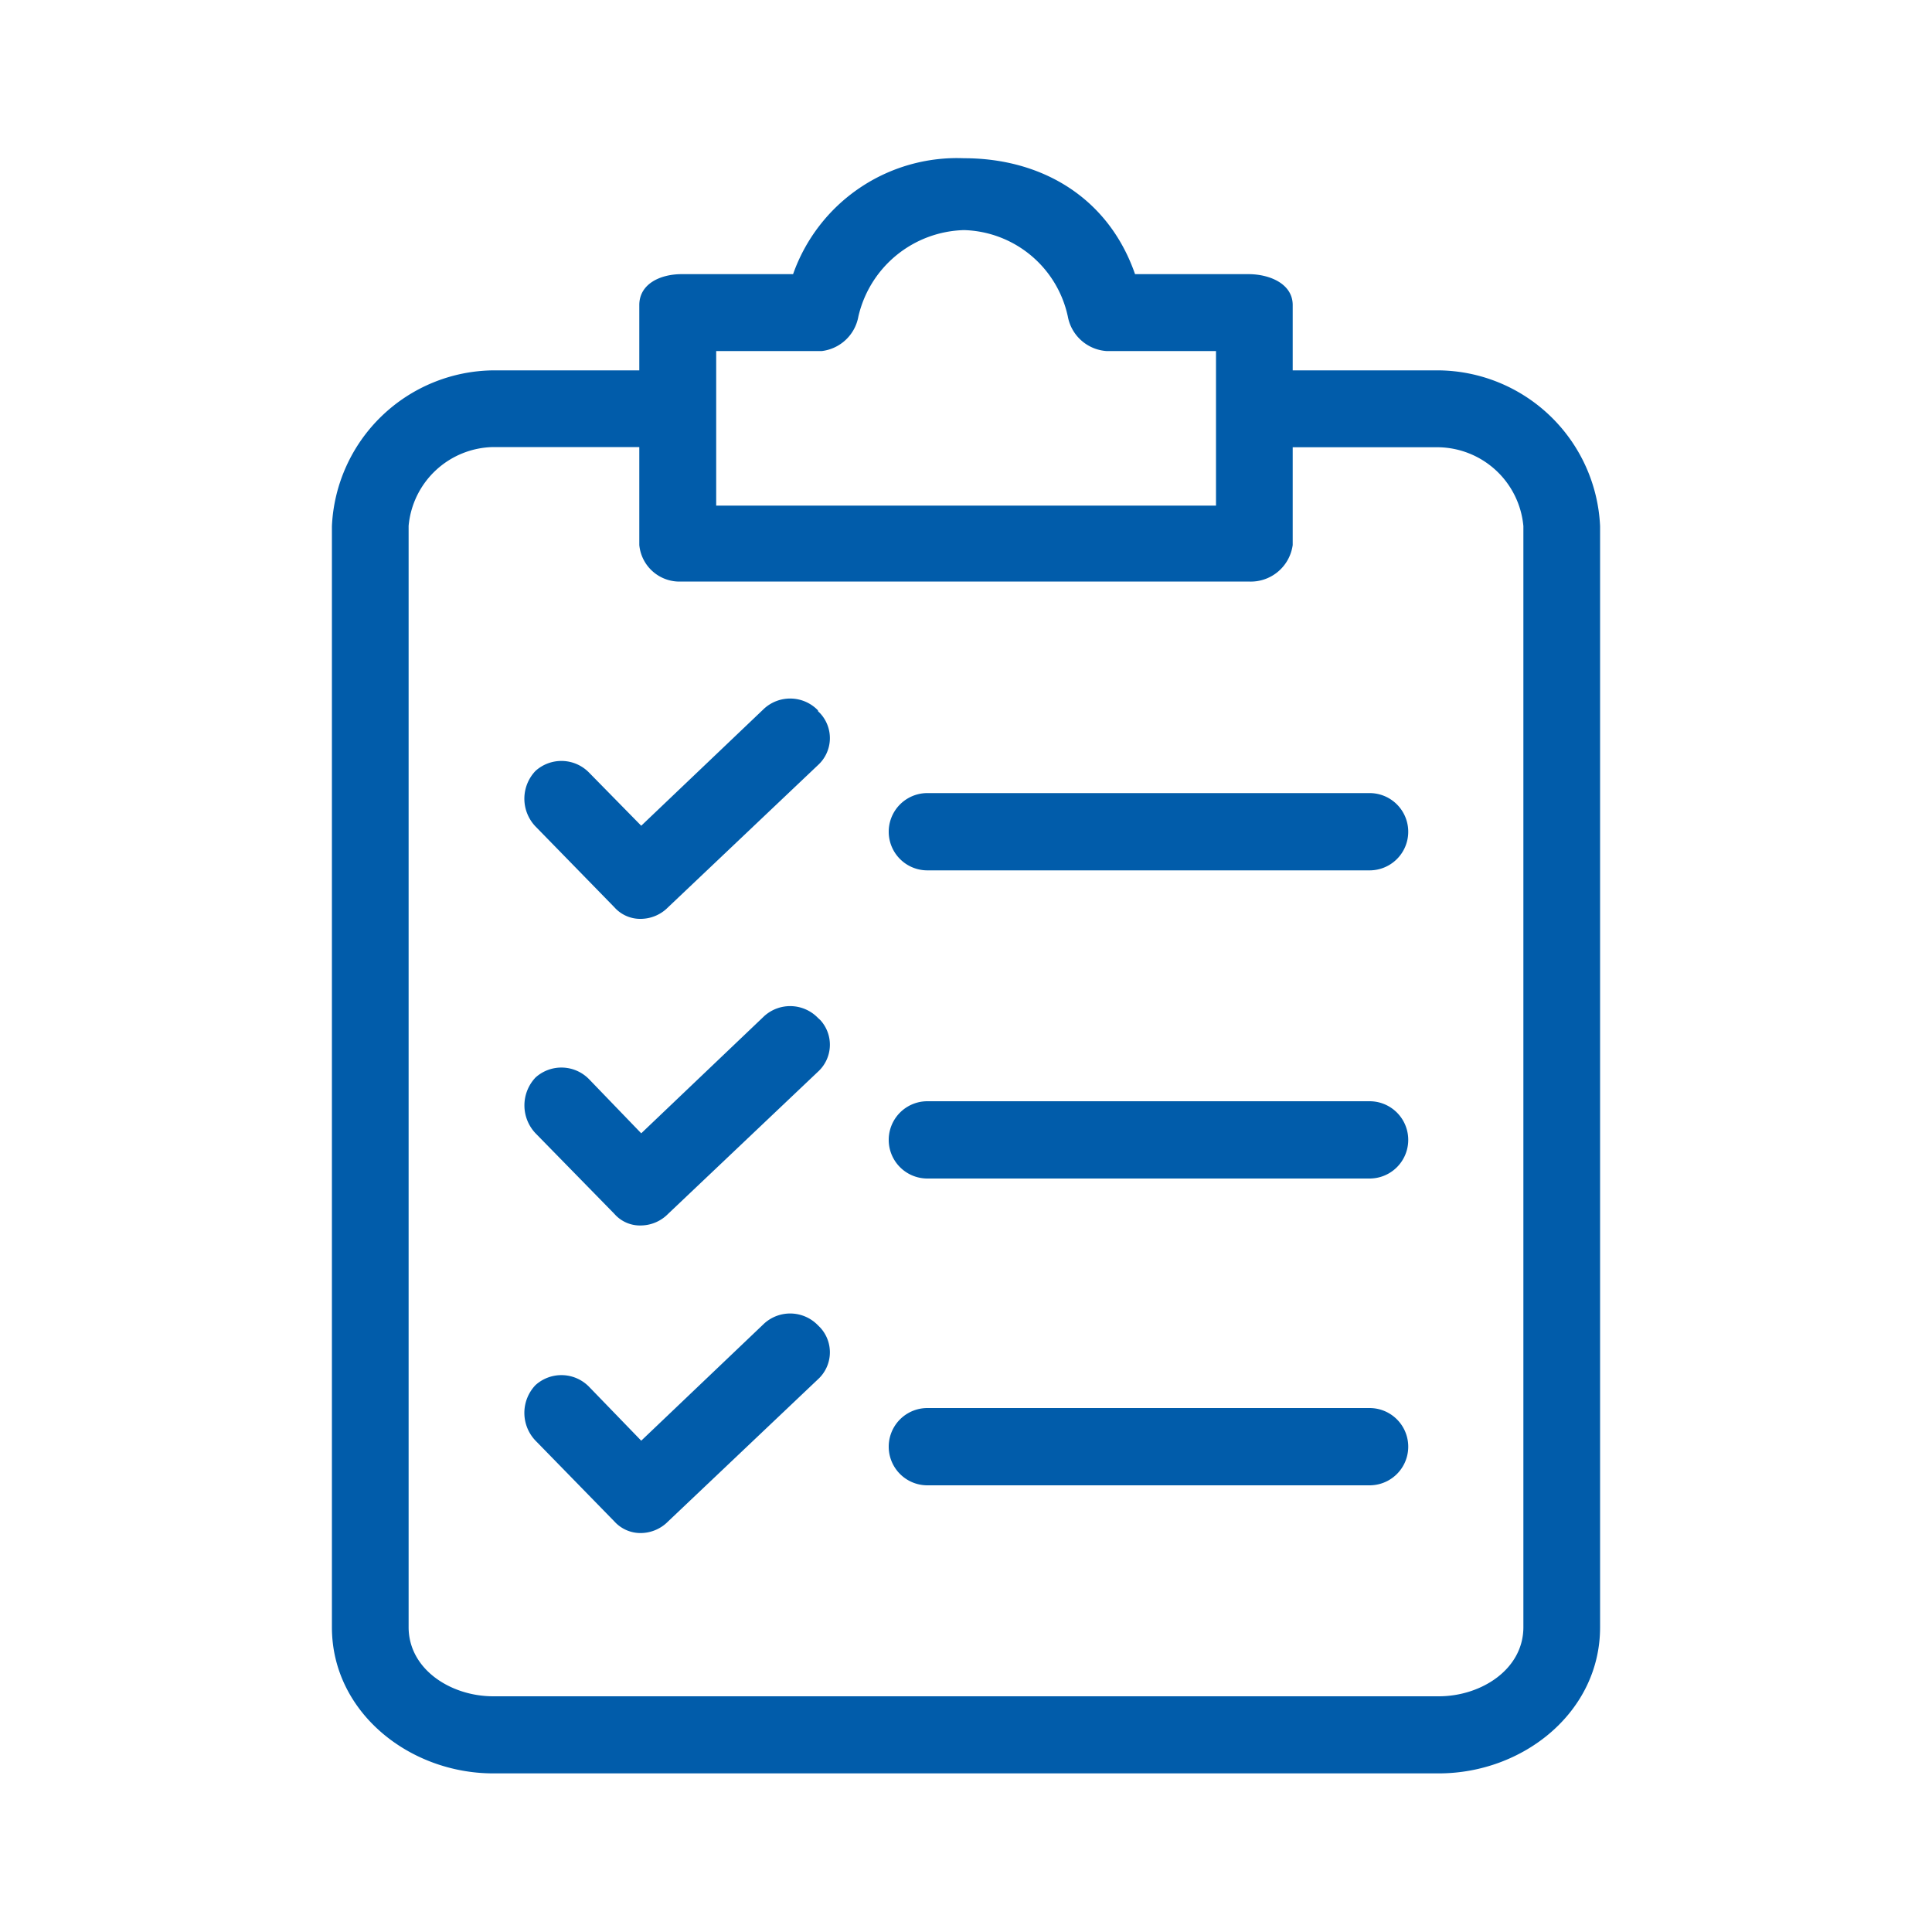
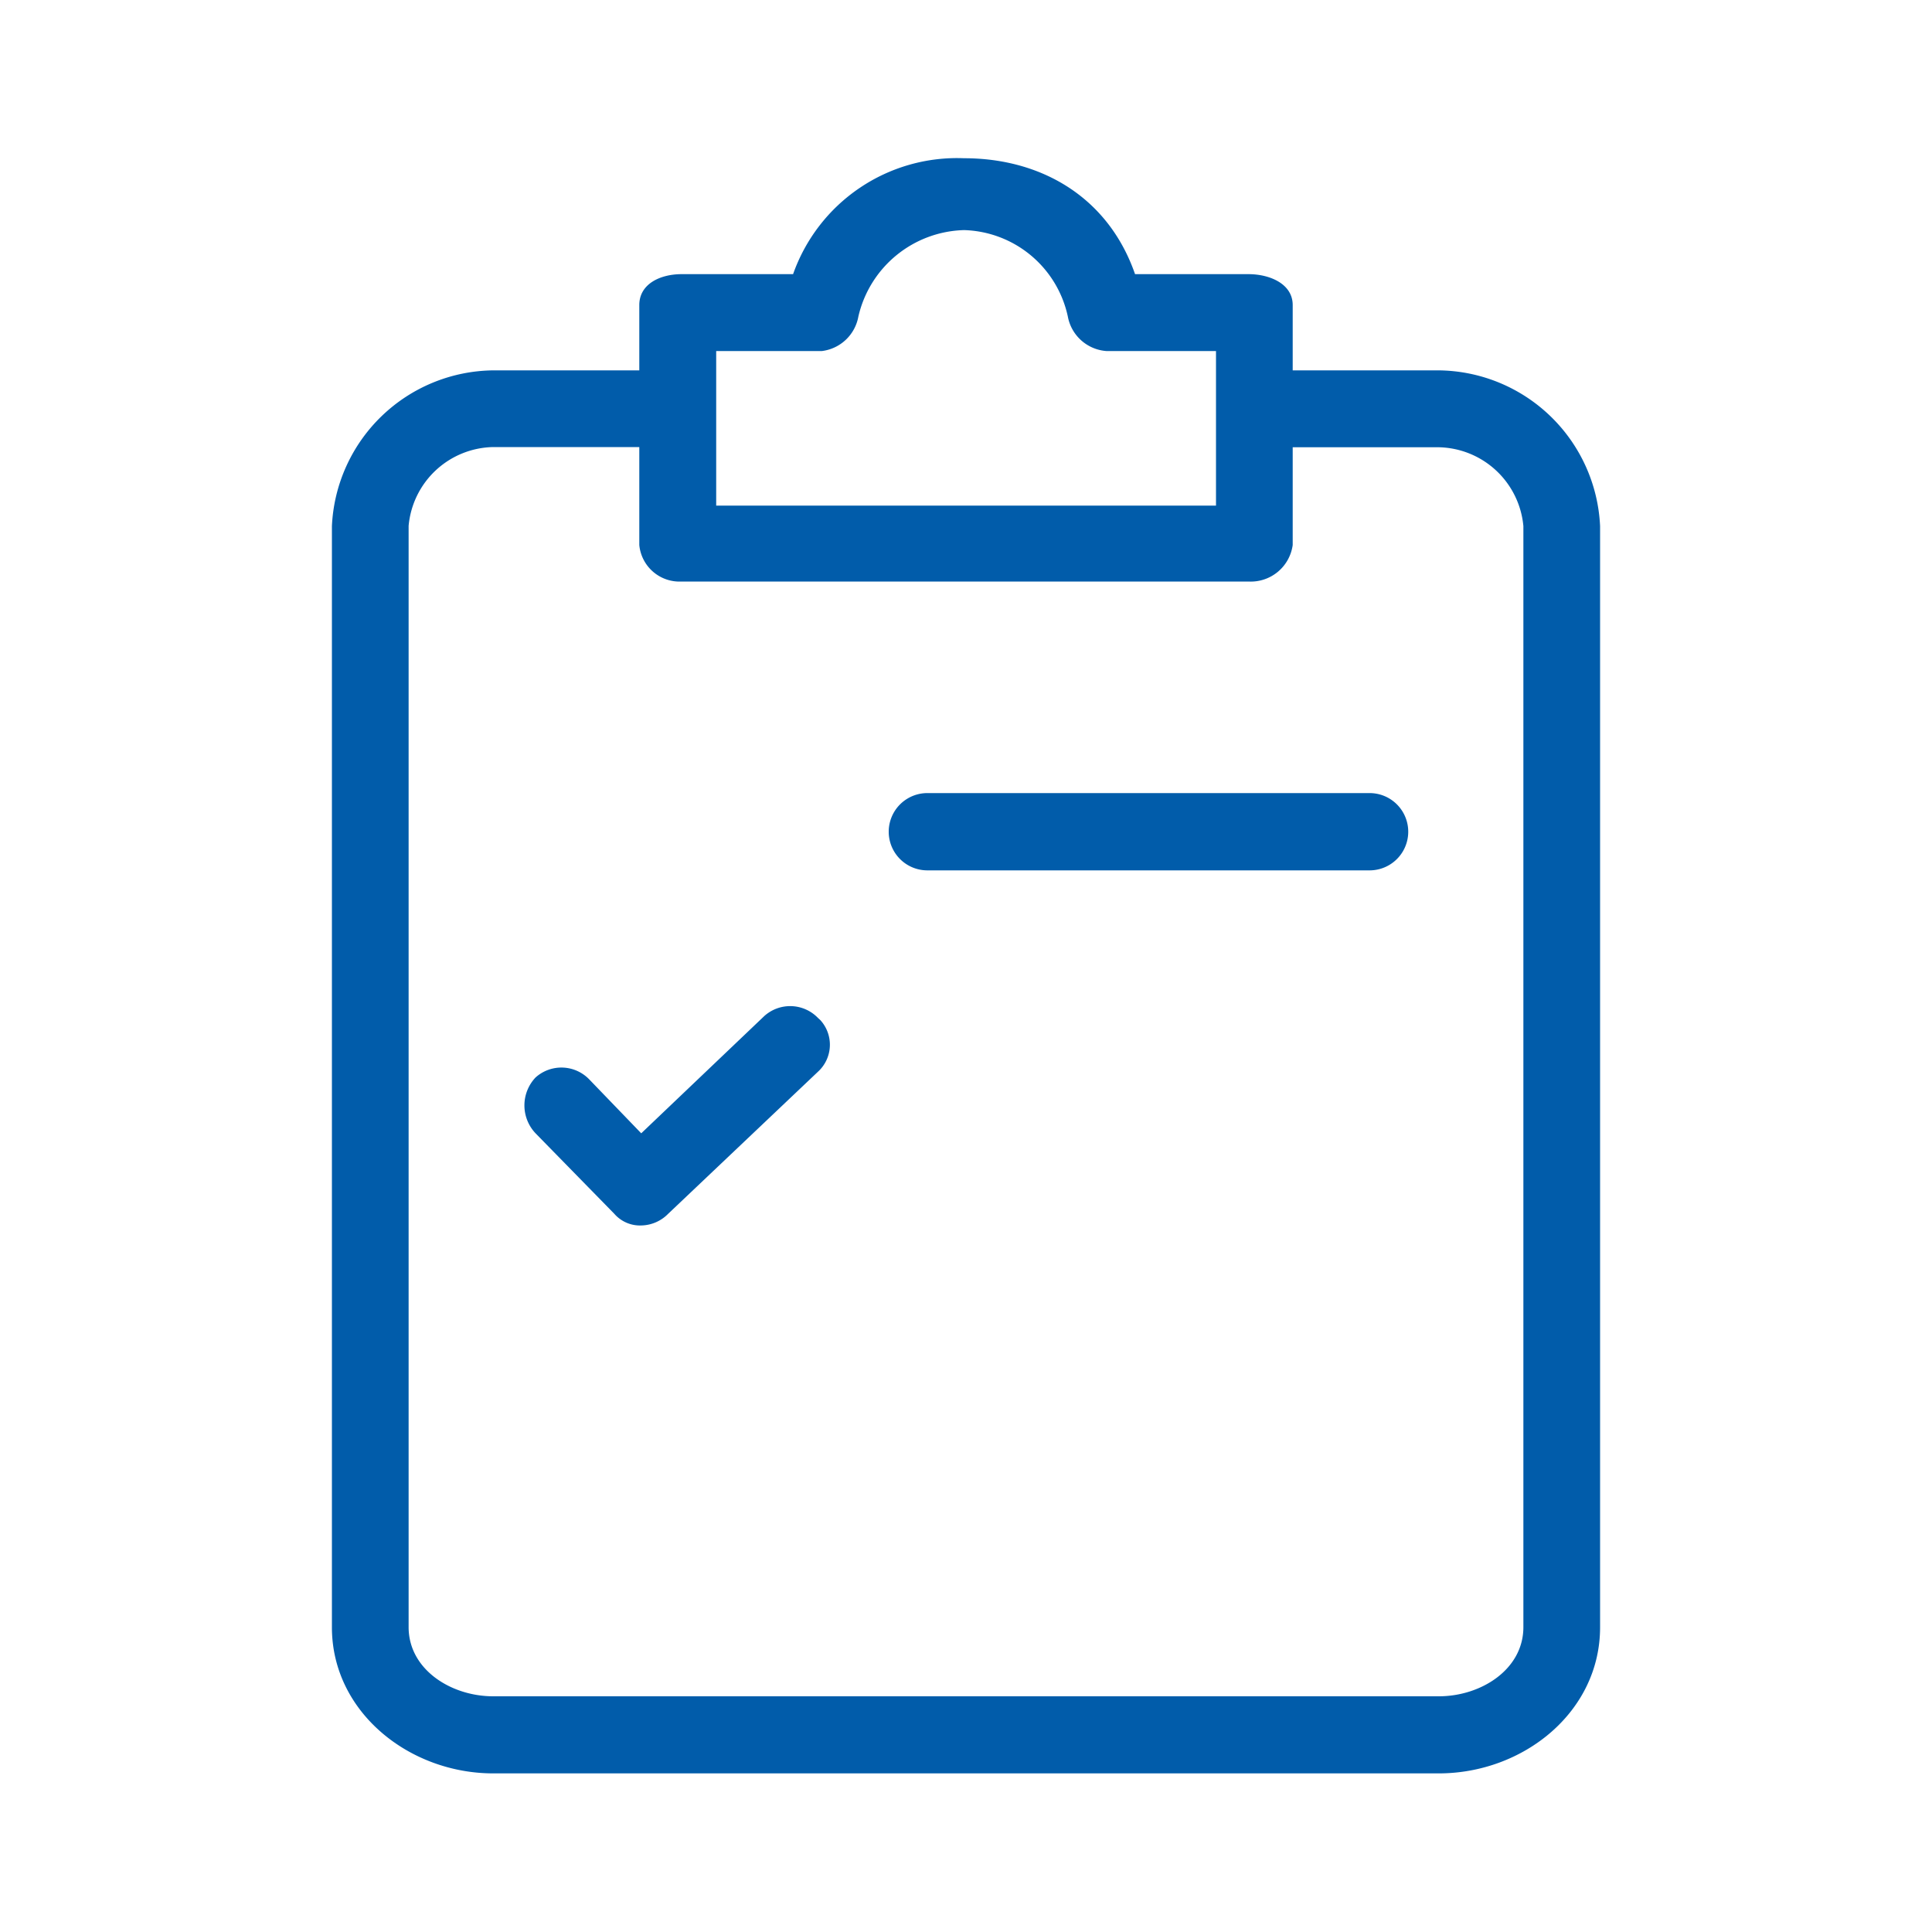
<svg xmlns="http://www.w3.org/2000/svg" id="Livello_1" data-name="Livello 1" viewBox="0 0 100 100">
  <defs>
    <style>.cls-1{fill:#015caa;}</style>
  </defs>
  <path class="cls-1" d="M74.47,19.17H66.91V15.79c0-1.1-1.19-1.6-2.29-1.6H58.75c-1.39-4-4.87-6-8.85-6a9,9,0,0,0-8.85,6H35.28c-1.1,0-2.19.5-2.19,1.6v3.38H25.53a8.45,8.45,0,0,0-8.35,8.06v57c0,4.38,4,7.56,8.35,7.56H74.47c4.38,0,8.35-3.18,8.35-7.56v-57a8.45,8.45,0,0,0-8.35-8.06Zm-37.4-1h5.47a2.19,2.19,0,0,0,1.89-1.79,5.77,5.77,0,0,1,5.47-4.47,5.66,5.66,0,0,1,5.37,4.47,2.19,2.19,0,0,0,2,1.79h5.67v8H37.07ZM78.85,84.22c0,2.19-2.19,3.58-4.38,3.58H25.53c-2.19,0-4.38-1.39-4.38-3.58v-57a4.48,4.48,0,0,1,4.38-4.08h7.56v5.07a2.09,2.09,0,0,0,2.19,1.89H64.62a2.19,2.19,0,0,0,2.29-1.89V23.15h7.56a4.49,4.49,0,0,1,4.38,4.08v57Zm0,0" />
  <path class="cls-1" d="M42.34,52.69a2,2,0,0,0-2.78-.1l-6.37,6.07L30.5,55.87a2,2,0,0,0-2.78-.1,2.1,2.1,0,0,0,0,2.89l4.08,4.17a1.76,1.76,0,0,0,1.39.6,2,2,0,0,0,1.39-.6l7.76-7.36a1.89,1.89,0,0,0,.12-2.67l-.12-.11Zm0,0" />
-   <path class="cls-1" d="M70.89,57H48a2,2,0,1,0,0,4H70.89a2,2,0,1,0,0-4Zm0,0" />
-   <path class="cls-1" d="M42.34,36.77a2,2,0,0,0-2.78-.1l-6.37,6.07L30.5,40a2,2,0,0,0-2.78-.1,2.08,2.08,0,0,0,0,2.88l4.08,4.18a1.79,1.79,0,0,0,1.39.6,2,2,0,0,0,1.39-.6l7.76-7.36a1.89,1.89,0,0,0,.12-2.67l-.12-.12Zm0,0" />
  <path class="cls-1" d="M70.89,41.05H48a2,2,0,1,0,0,4H70.89a2,2,0,0,0,0-4Zm0,0" />
-   <path class="cls-1" d="M42.34,68.6a2,2,0,0,0-2.78-.1l-6.37,6.07L30.5,71.79a2,2,0,0,0-2.78-.1,2.08,2.08,0,0,0,0,2.88l4.08,4.18a1.82,1.82,0,0,0,1.39.6,2,2,0,0,0,1.39-.6l7.76-7.36a1.89,1.89,0,0,0,.12-2.67l-.12-.12Zm0,0" />
-   <path class="cls-1" d="M70.89,72.88H48a2,2,0,0,0,0,4H70.89a2,2,0,0,0,0-4Zm0,0" />
</svg>